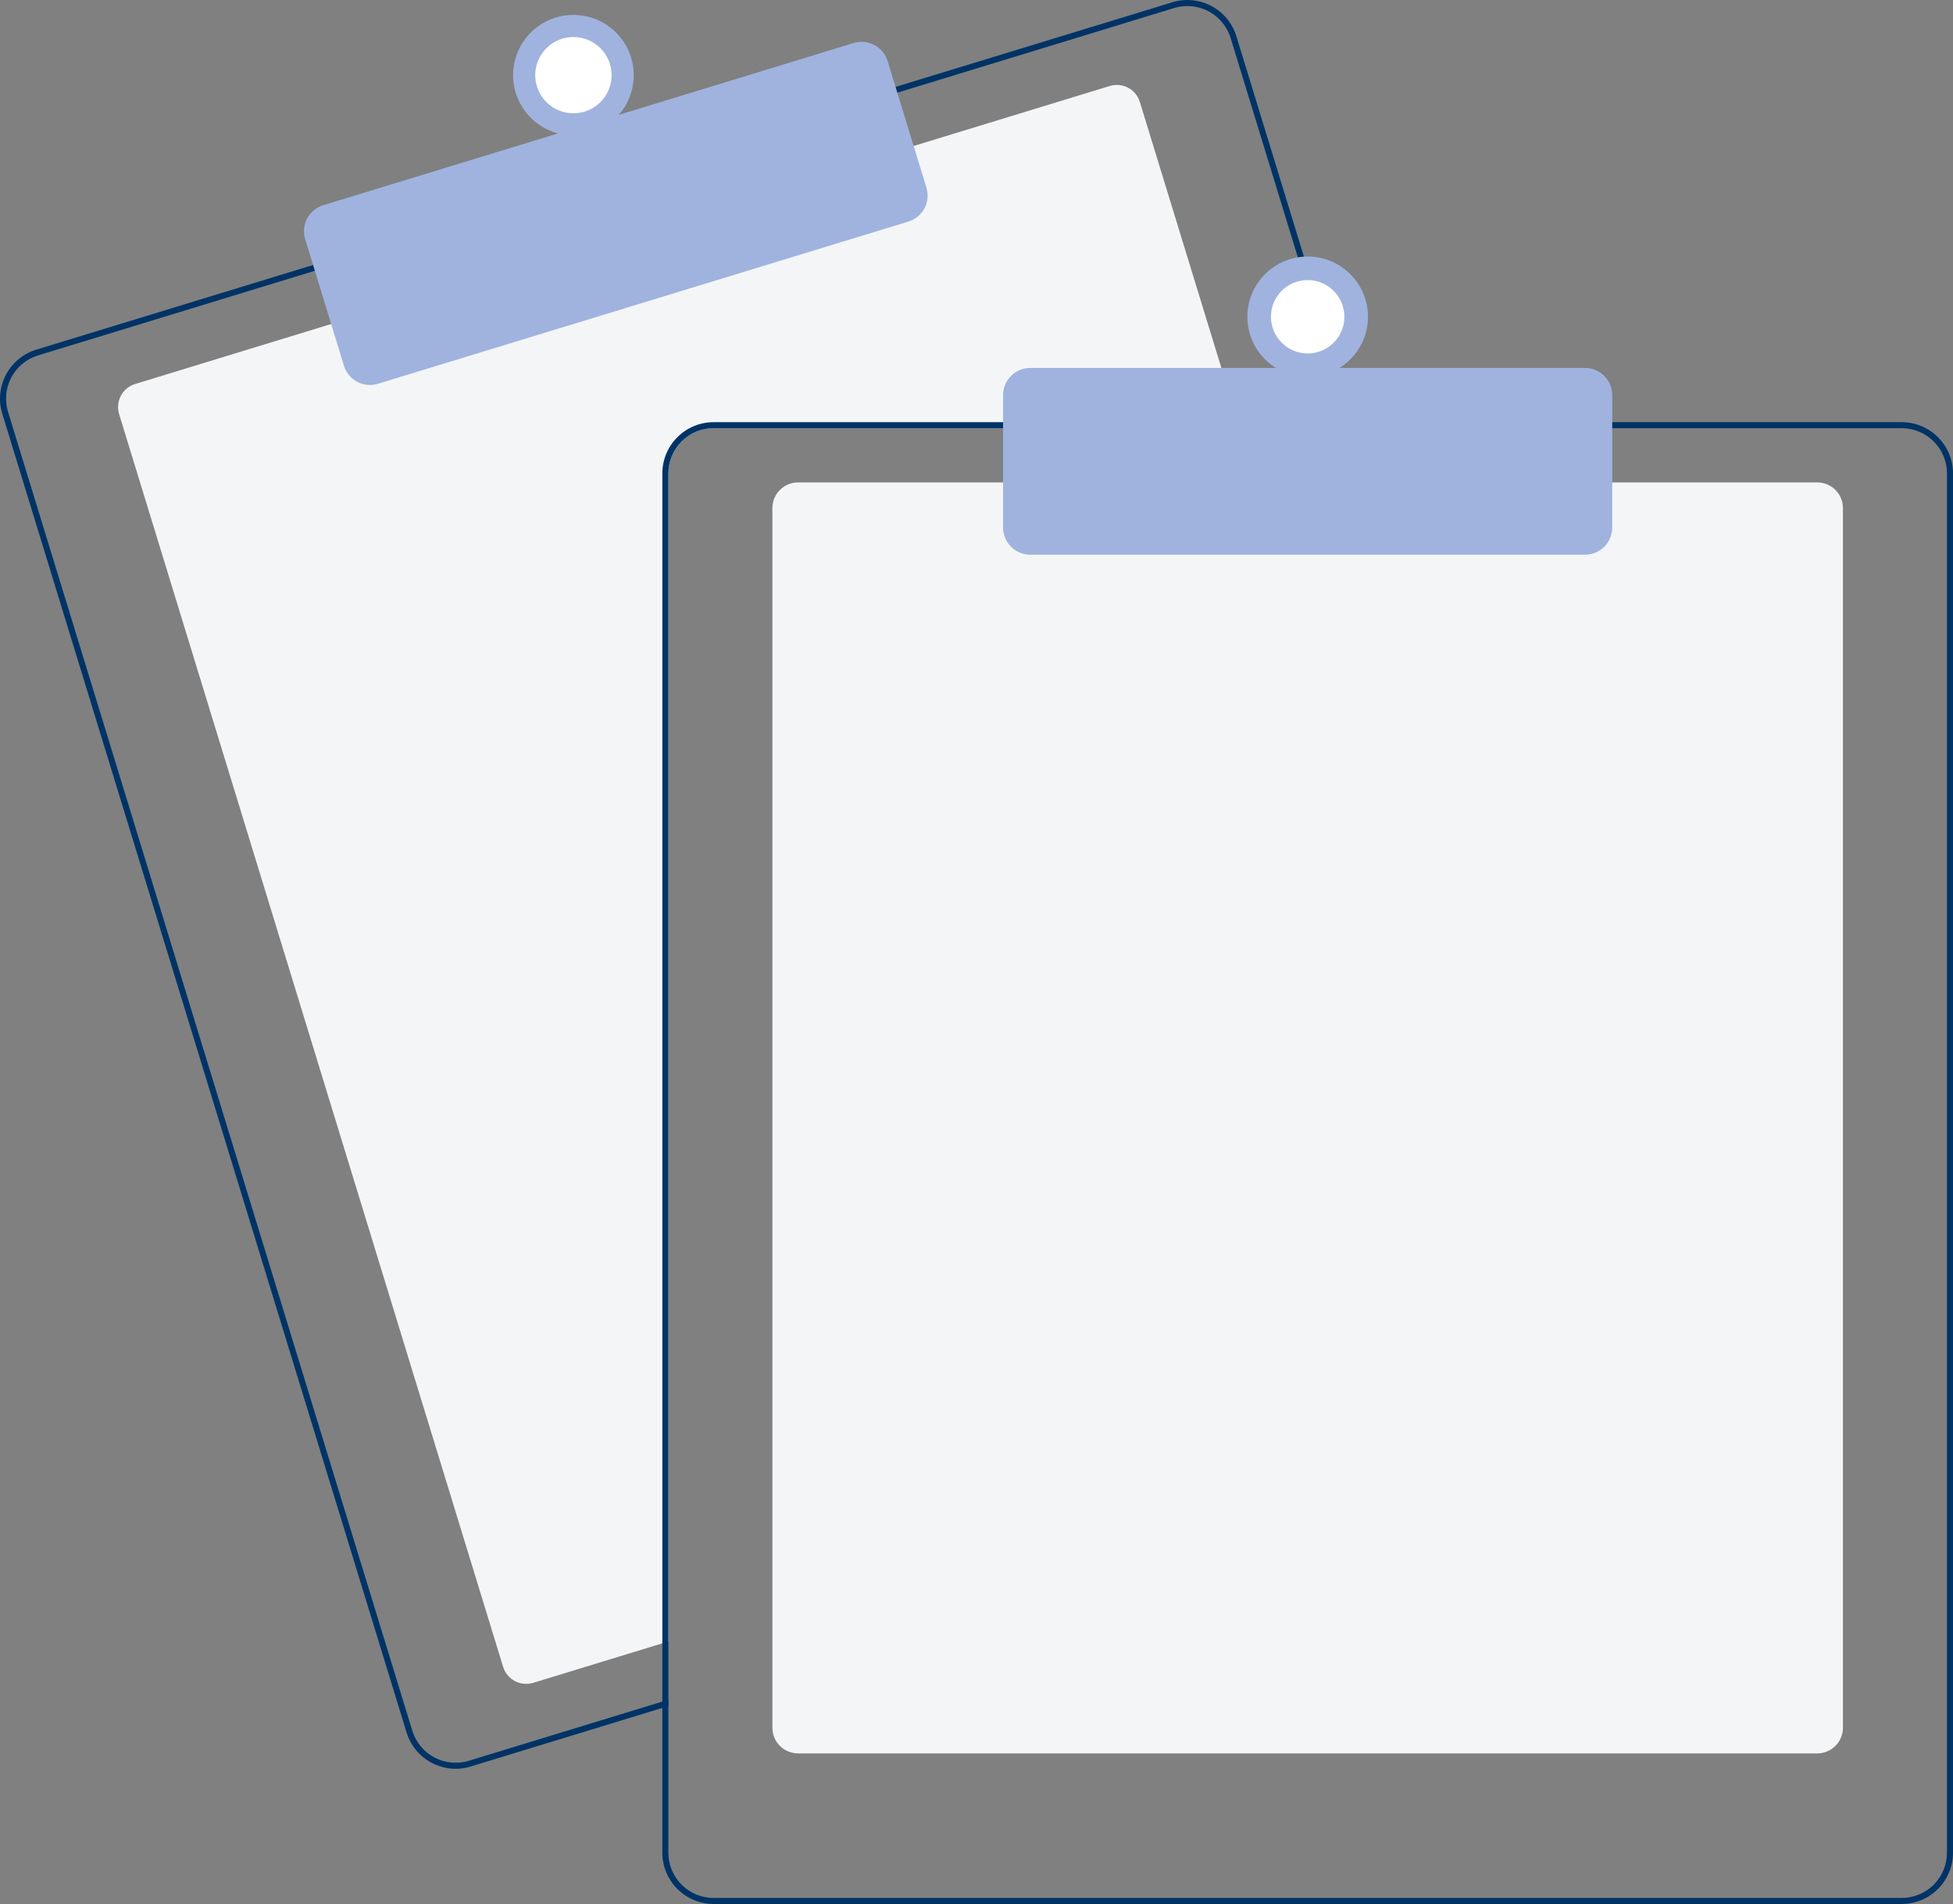
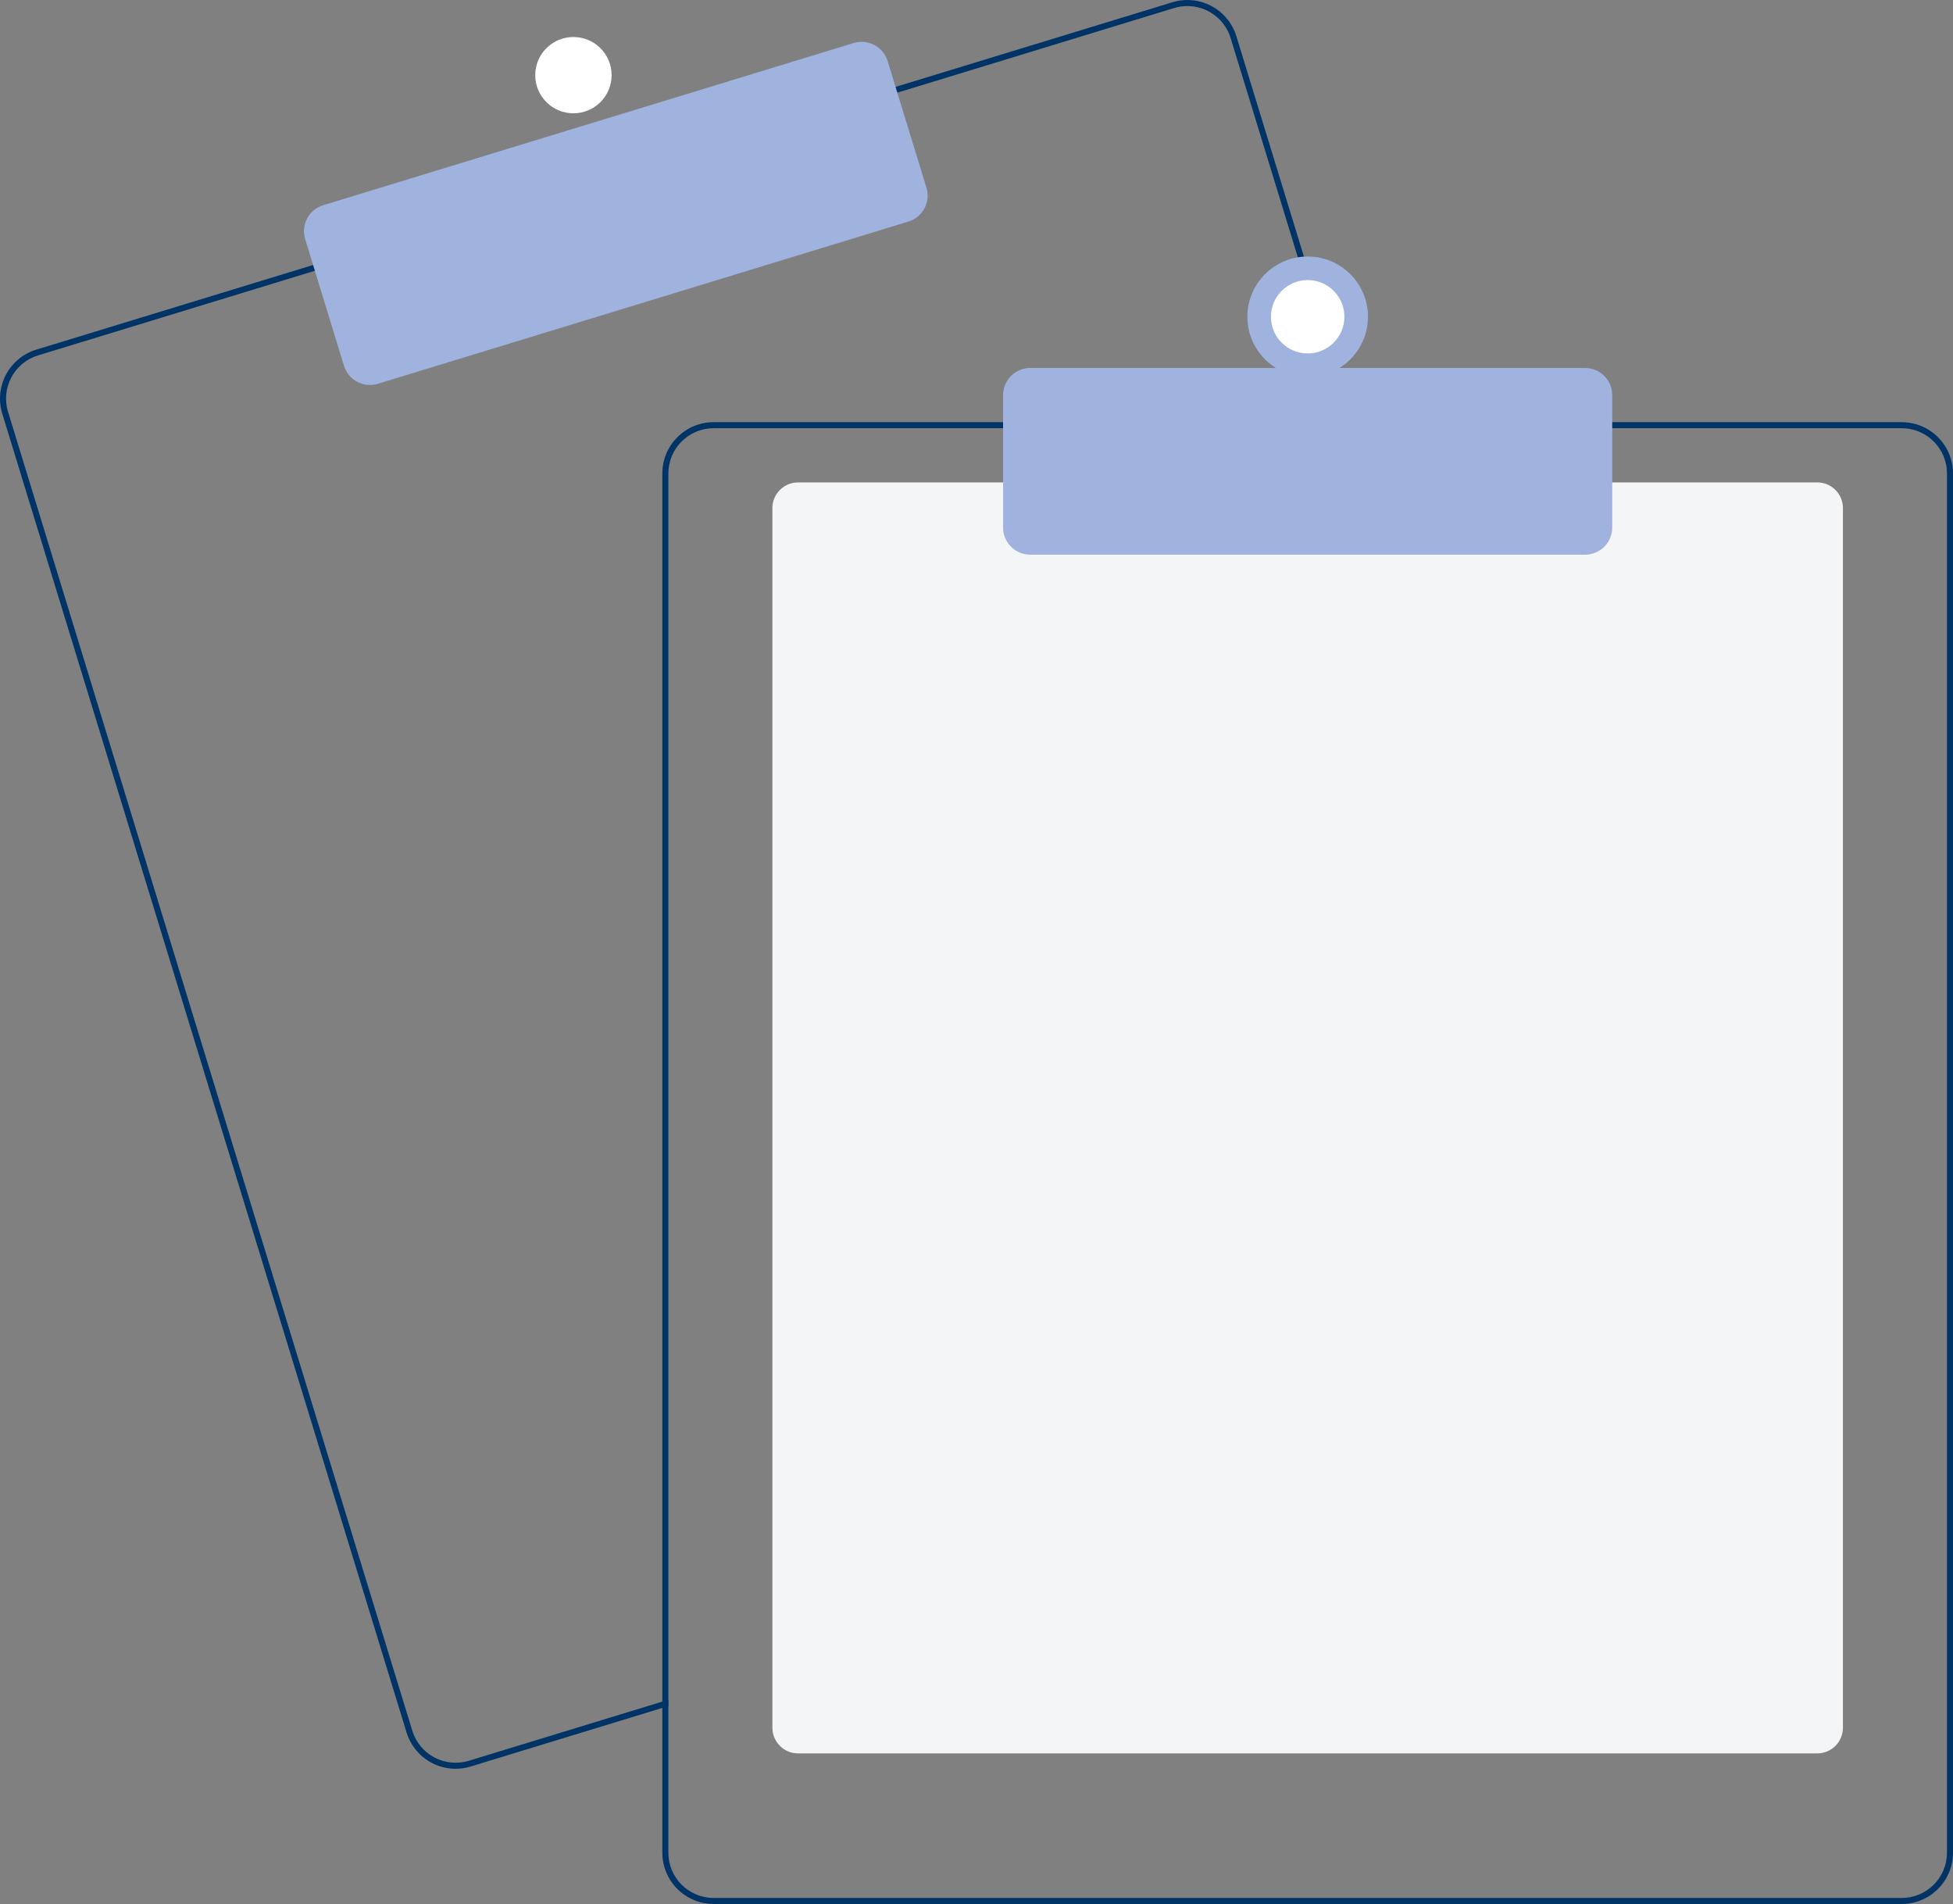
<svg xmlns="http://www.w3.org/2000/svg" width="238" height="232" viewBox="0 0 238 232" fill="none">
  <rect x="0" y="0" width="238" height="232" fill="#808080" stroke="none" />
  <g clip-path="url(#clip0_3054_43673)">
-     <path d="M151.093 52.176H86.962C85.501 52.178 84.1 52.758 83.066 53.79C82.033 54.822 81.451 56.221 81.45 57.681V200.017L80.715 200.241L64.983 205.052C64.237 205.279 63.431 205.201 62.743 204.836C62.055 204.471 61.54 203.848 61.311 203.103L14.515 50.455C14.287 49.71 14.365 48.906 14.731 48.218C15.097 47.531 15.721 47.017 16.466 46.789L40.71 39.375L110.992 17.892L135.236 10.479C135.604 10.365 135.992 10.326 136.377 10.362C136.761 10.399 137.134 10.51 137.475 10.691C137.816 10.872 138.118 11.118 138.364 11.415C138.609 11.712 138.794 12.055 138.907 12.424L150.869 51.442L151.093 52.176Z" fill="#F3F5F7" />
    <path d="M165.086 51.442L150.669 4.416C150.43 3.633 150.037 2.904 149.515 2.272C148.994 1.64 148.352 1.117 147.627 0.732C146.903 0.348 146.11 0.11 145.293 0.032C144.476 -0.047 143.652 0.037 142.868 0.277L108.783 10.696L38.504 32.183L4.419 42.605C2.836 43.091 1.51 44.184 0.733 45.645C-0.044 47.105 -0.209 48.814 0.274 50.396L49.547 211.111C49.94 212.388 50.732 213.506 51.807 214.301C52.883 215.095 54.185 215.525 55.523 215.526C56.142 215.526 56.758 215.434 57.349 215.251L80.714 208.109L81.449 207.882V207.115L80.714 207.339L57.132 214.55C55.735 214.975 54.225 214.83 52.935 214.145C51.644 213.461 50.678 212.293 50.249 210.898L0.98 50.18C0.767 49.489 0.693 48.763 0.762 48.043C0.83 47.323 1.04 46.624 1.38 45.986C1.72 45.347 2.182 44.782 2.741 44.322C3.3 43.862 3.944 43.517 4.636 43.306L38.721 32.884L109 11.4L143.085 0.978C143.61 0.818 144.156 0.736 144.705 0.736C145.884 0.738 147.03 1.118 147.977 1.818C148.924 2.519 149.622 3.504 149.968 4.629L164.318 51.442L164.546 52.176H165.31L165.086 51.442Z" fill="#003366" />
    <path d="M45.084 46.909C44.376 46.908 43.686 46.681 43.117 46.26C42.547 45.84 42.127 45.248 41.919 44.572L37.186 29.132C37.059 28.718 37.015 28.282 37.056 27.85C37.097 27.418 37.224 26.999 37.428 26.616C37.631 26.233 37.909 25.894 38.244 25.617C38.579 25.341 38.965 25.134 39.38 25.007L104.036 5.24C104.875 4.984 105.781 5.071 106.555 5.482C107.33 5.893 107.91 6.594 108.167 7.431L112.9 22.871C113.156 23.709 113.069 24.613 112.658 25.387C112.246 26.16 111.544 26.739 110.706 26.996L46.05 46.764C45.737 46.86 45.411 46.908 45.084 46.909Z" fill="#9FB3DE" />
-     <path d="M69.879 16.498C73.938 16.498 77.229 13.212 77.229 9.158C77.229 5.104 73.938 1.818 69.879 1.818C65.82 1.818 62.529 5.104 62.529 9.158C62.529 13.212 65.82 16.498 69.879 16.498Z" fill="#9FB3DE" />
    <path d="M69.879 13.806C72.449 13.806 74.533 11.725 74.533 9.158C74.533 6.591 72.449 4.51 69.879 4.51C67.308 4.51 65.225 6.591 65.225 9.158C65.225 11.725 67.308 13.806 69.879 13.806Z" fill="white" />
    <path d="M221.462 213.651H97.251C96.422 213.65 95.629 213.321 95.043 212.736C94.457 212.151 94.128 211.358 94.127 210.531V61.901C94.128 61.074 94.457 60.281 95.043 59.696C95.629 59.112 96.422 58.783 97.251 58.782H221.462C222.29 58.783 223.084 59.112 223.67 59.696C224.256 60.281 224.585 61.074 224.586 61.901V210.531C224.585 211.358 224.256 212.151 223.67 212.736C223.084 213.321 222.29 213.65 221.462 213.651Z" fill="#F3F5F7" />
    <path d="M164.319 51.442H86.962C85.306 51.444 83.718 52.102 82.547 53.272C81.376 54.441 80.717 56.027 80.715 57.681V207.339L81.45 207.115V57.681C81.452 56.221 82.033 54.822 83.066 53.79C84.1 52.758 85.501 52.178 86.962 52.176H164.547L164.319 51.442ZM231.753 51.442H86.962C85.306 51.444 83.718 52.102 82.547 53.272C81.376 54.441 80.717 56.027 80.715 57.681V225.761C80.717 227.415 81.376 229.001 82.547 230.17C83.718 231.34 85.306 231.998 86.962 232H231.753C233.41 231.998 234.997 231.34 236.168 230.17C237.339 229.001 237.998 227.415 238.001 225.761V57.681C237.998 56.027 237.339 54.441 236.168 53.272C234.997 52.102 233.41 51.444 231.753 51.442ZM237.266 225.761C237.264 227.221 236.683 228.62 235.649 229.652C234.616 230.684 233.215 231.264 231.753 231.266H86.962C85.501 231.264 84.1 230.684 83.066 229.652C82.033 228.62 81.452 227.221 81.45 225.761V57.681C81.452 56.221 82.033 54.822 83.066 53.79C84.1 52.758 85.501 52.178 86.962 52.176H231.753C233.215 52.178 234.616 52.758 235.649 53.79C236.683 54.822 237.264 56.221 237.266 57.681V225.761Z" fill="#003366" />
    <path d="M193.166 67.589H125.548C124.671 67.588 123.83 67.24 123.21 66.621C122.59 66.002 122.241 65.162 122.24 64.287V48.139C122.241 47.263 122.59 46.424 123.21 45.805C123.83 45.185 124.671 44.837 125.548 44.836H193.166C194.043 44.837 194.883 45.185 195.503 45.805C196.123 46.424 196.472 47.263 196.473 48.139V64.287C196.472 65.162 196.124 66.002 195.503 66.621C194.883 67.24 194.043 67.588 193.166 67.589Z" fill="#9FB3DE" />
    <path d="M159.358 45.937C163.417 45.937 166.707 42.651 166.707 38.598C166.707 34.544 163.417 31.258 159.358 31.258C155.298 31.258 152.008 34.544 152.008 38.598C152.008 42.651 155.298 45.937 159.358 45.937Z" fill="#9FB3DE" />
    <path d="M159.358 43.068C161.83 43.068 163.834 41.067 163.834 38.597C163.834 36.129 161.83 34.127 159.358 34.127C156.885 34.127 154.881 36.129 154.881 38.597C154.881 41.067 156.885 43.068 159.358 43.068Z" fill="white" />
  </g>
  <defs>
    <clipPath id="clip0_3054_43673">
      <rect width="238" height="232" fill="white" />
    </clipPath>
  </defs>
</svg>